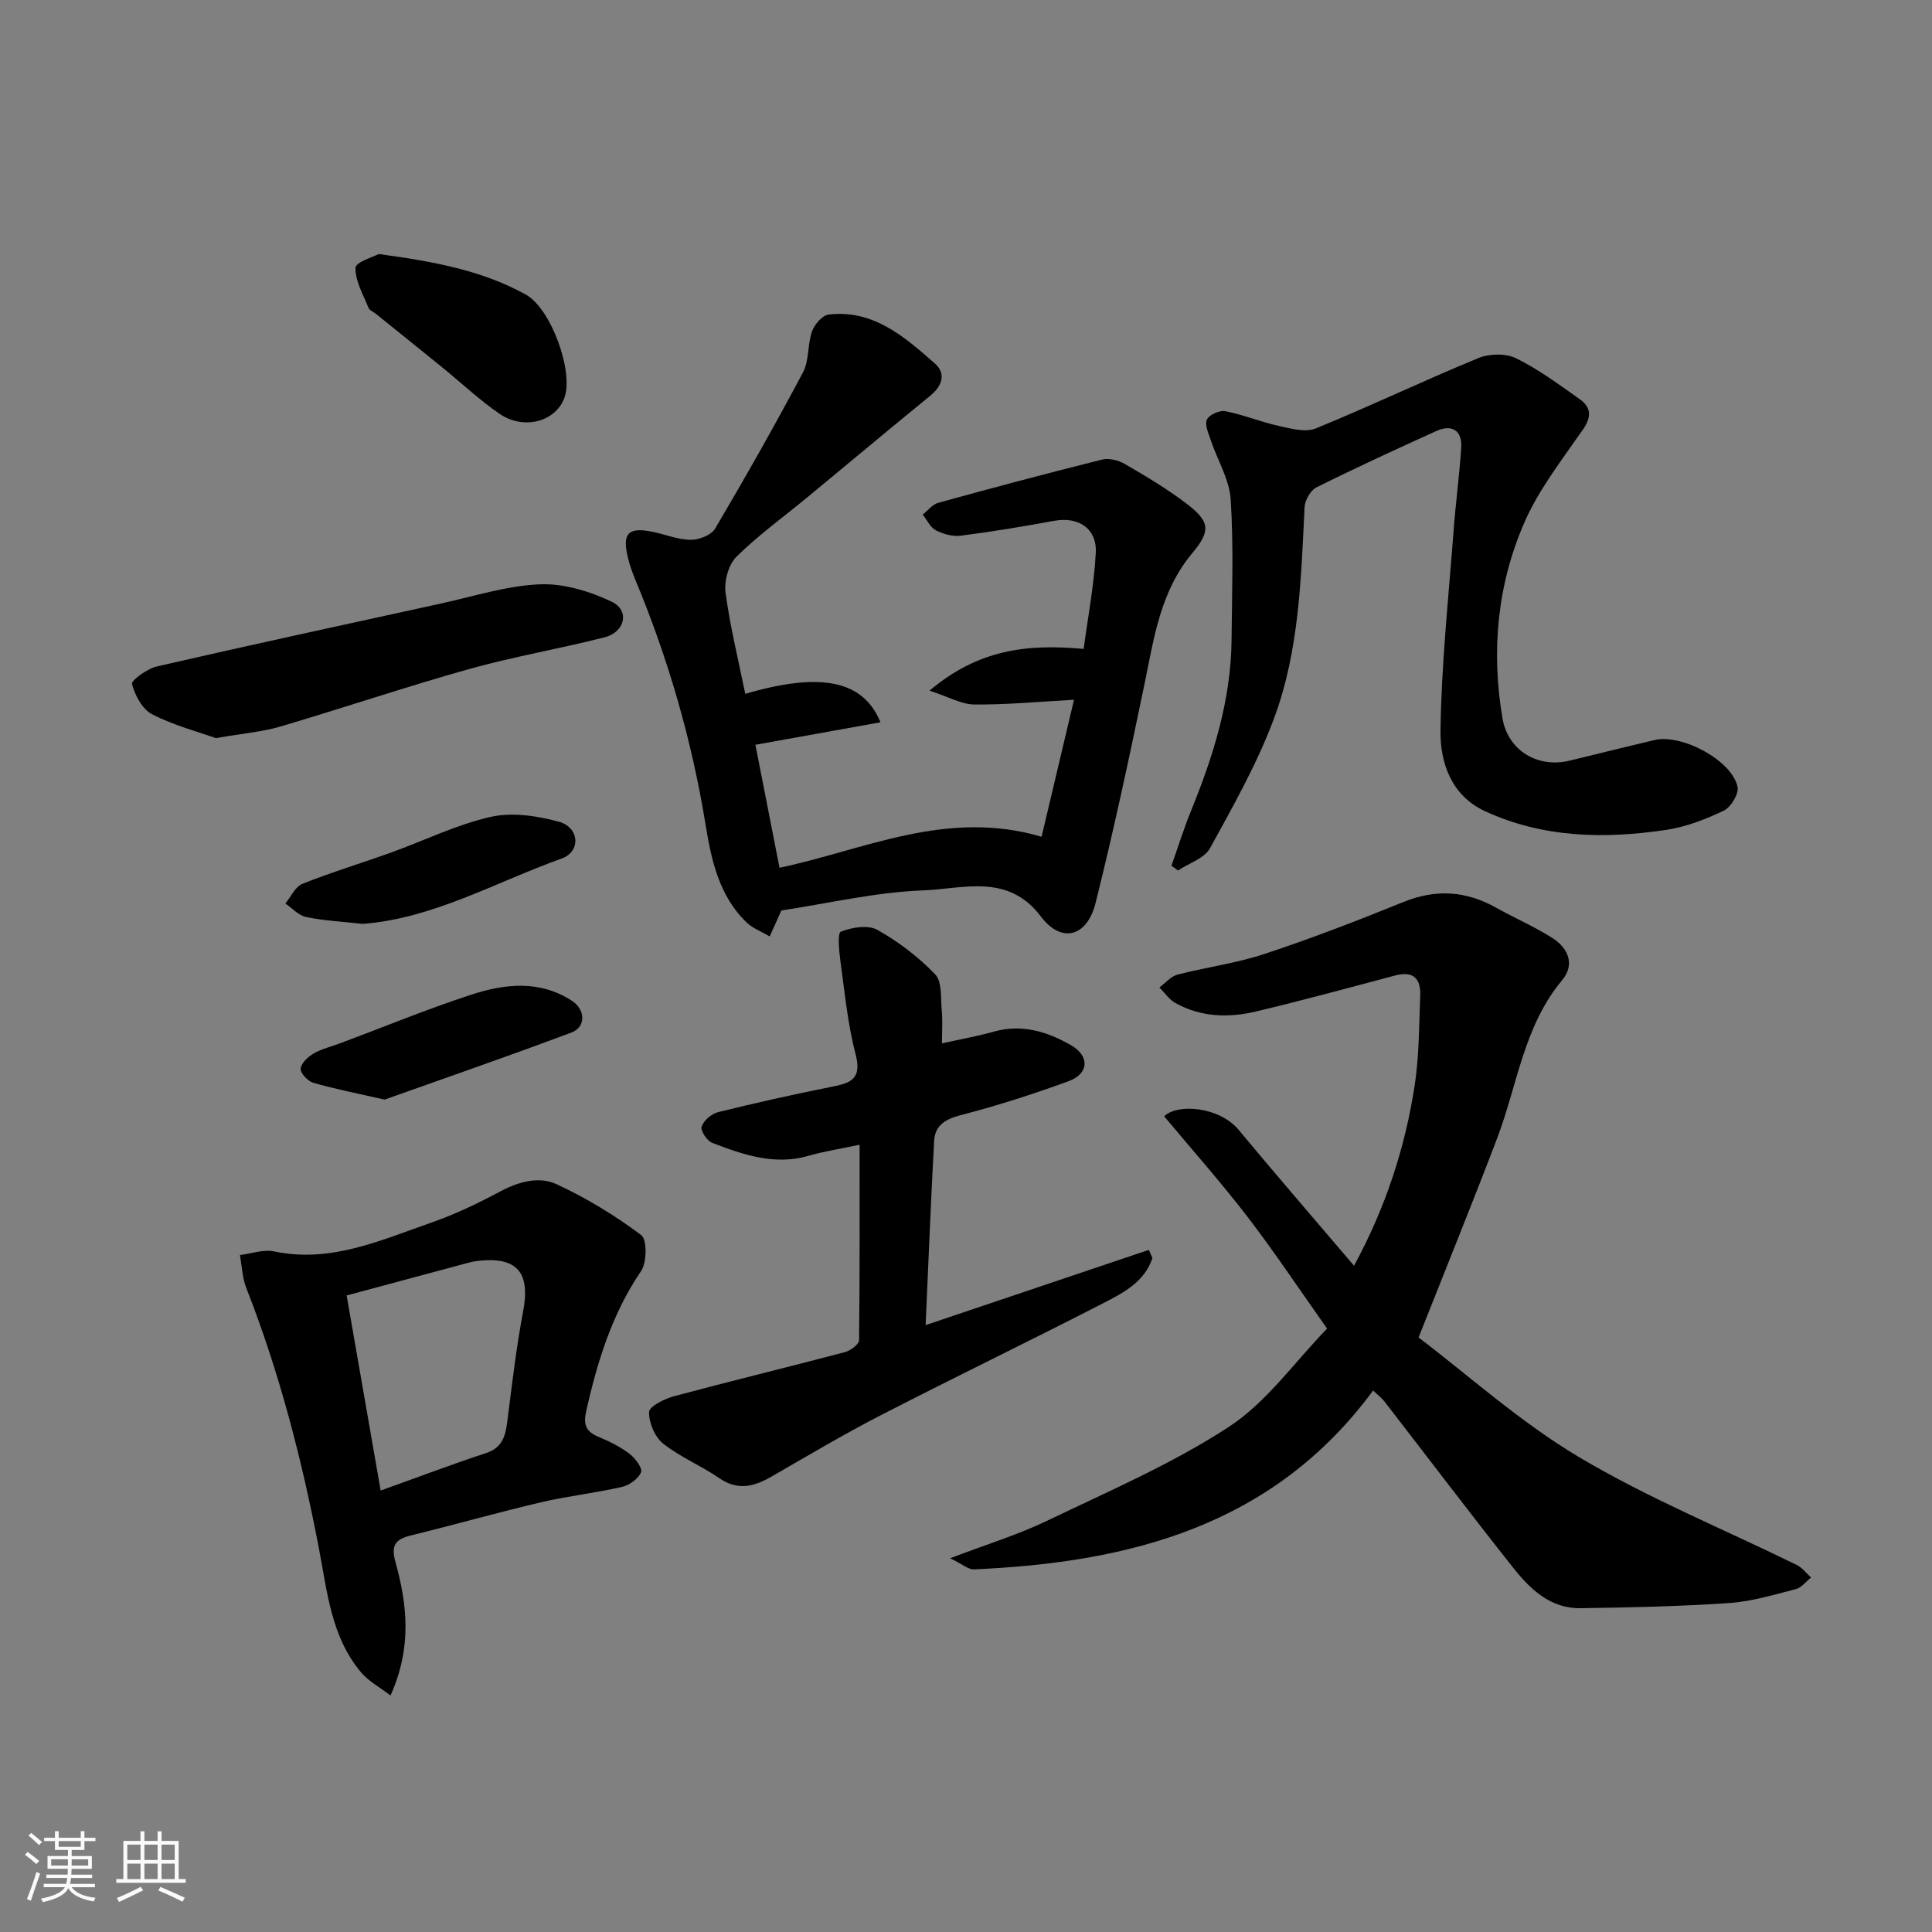
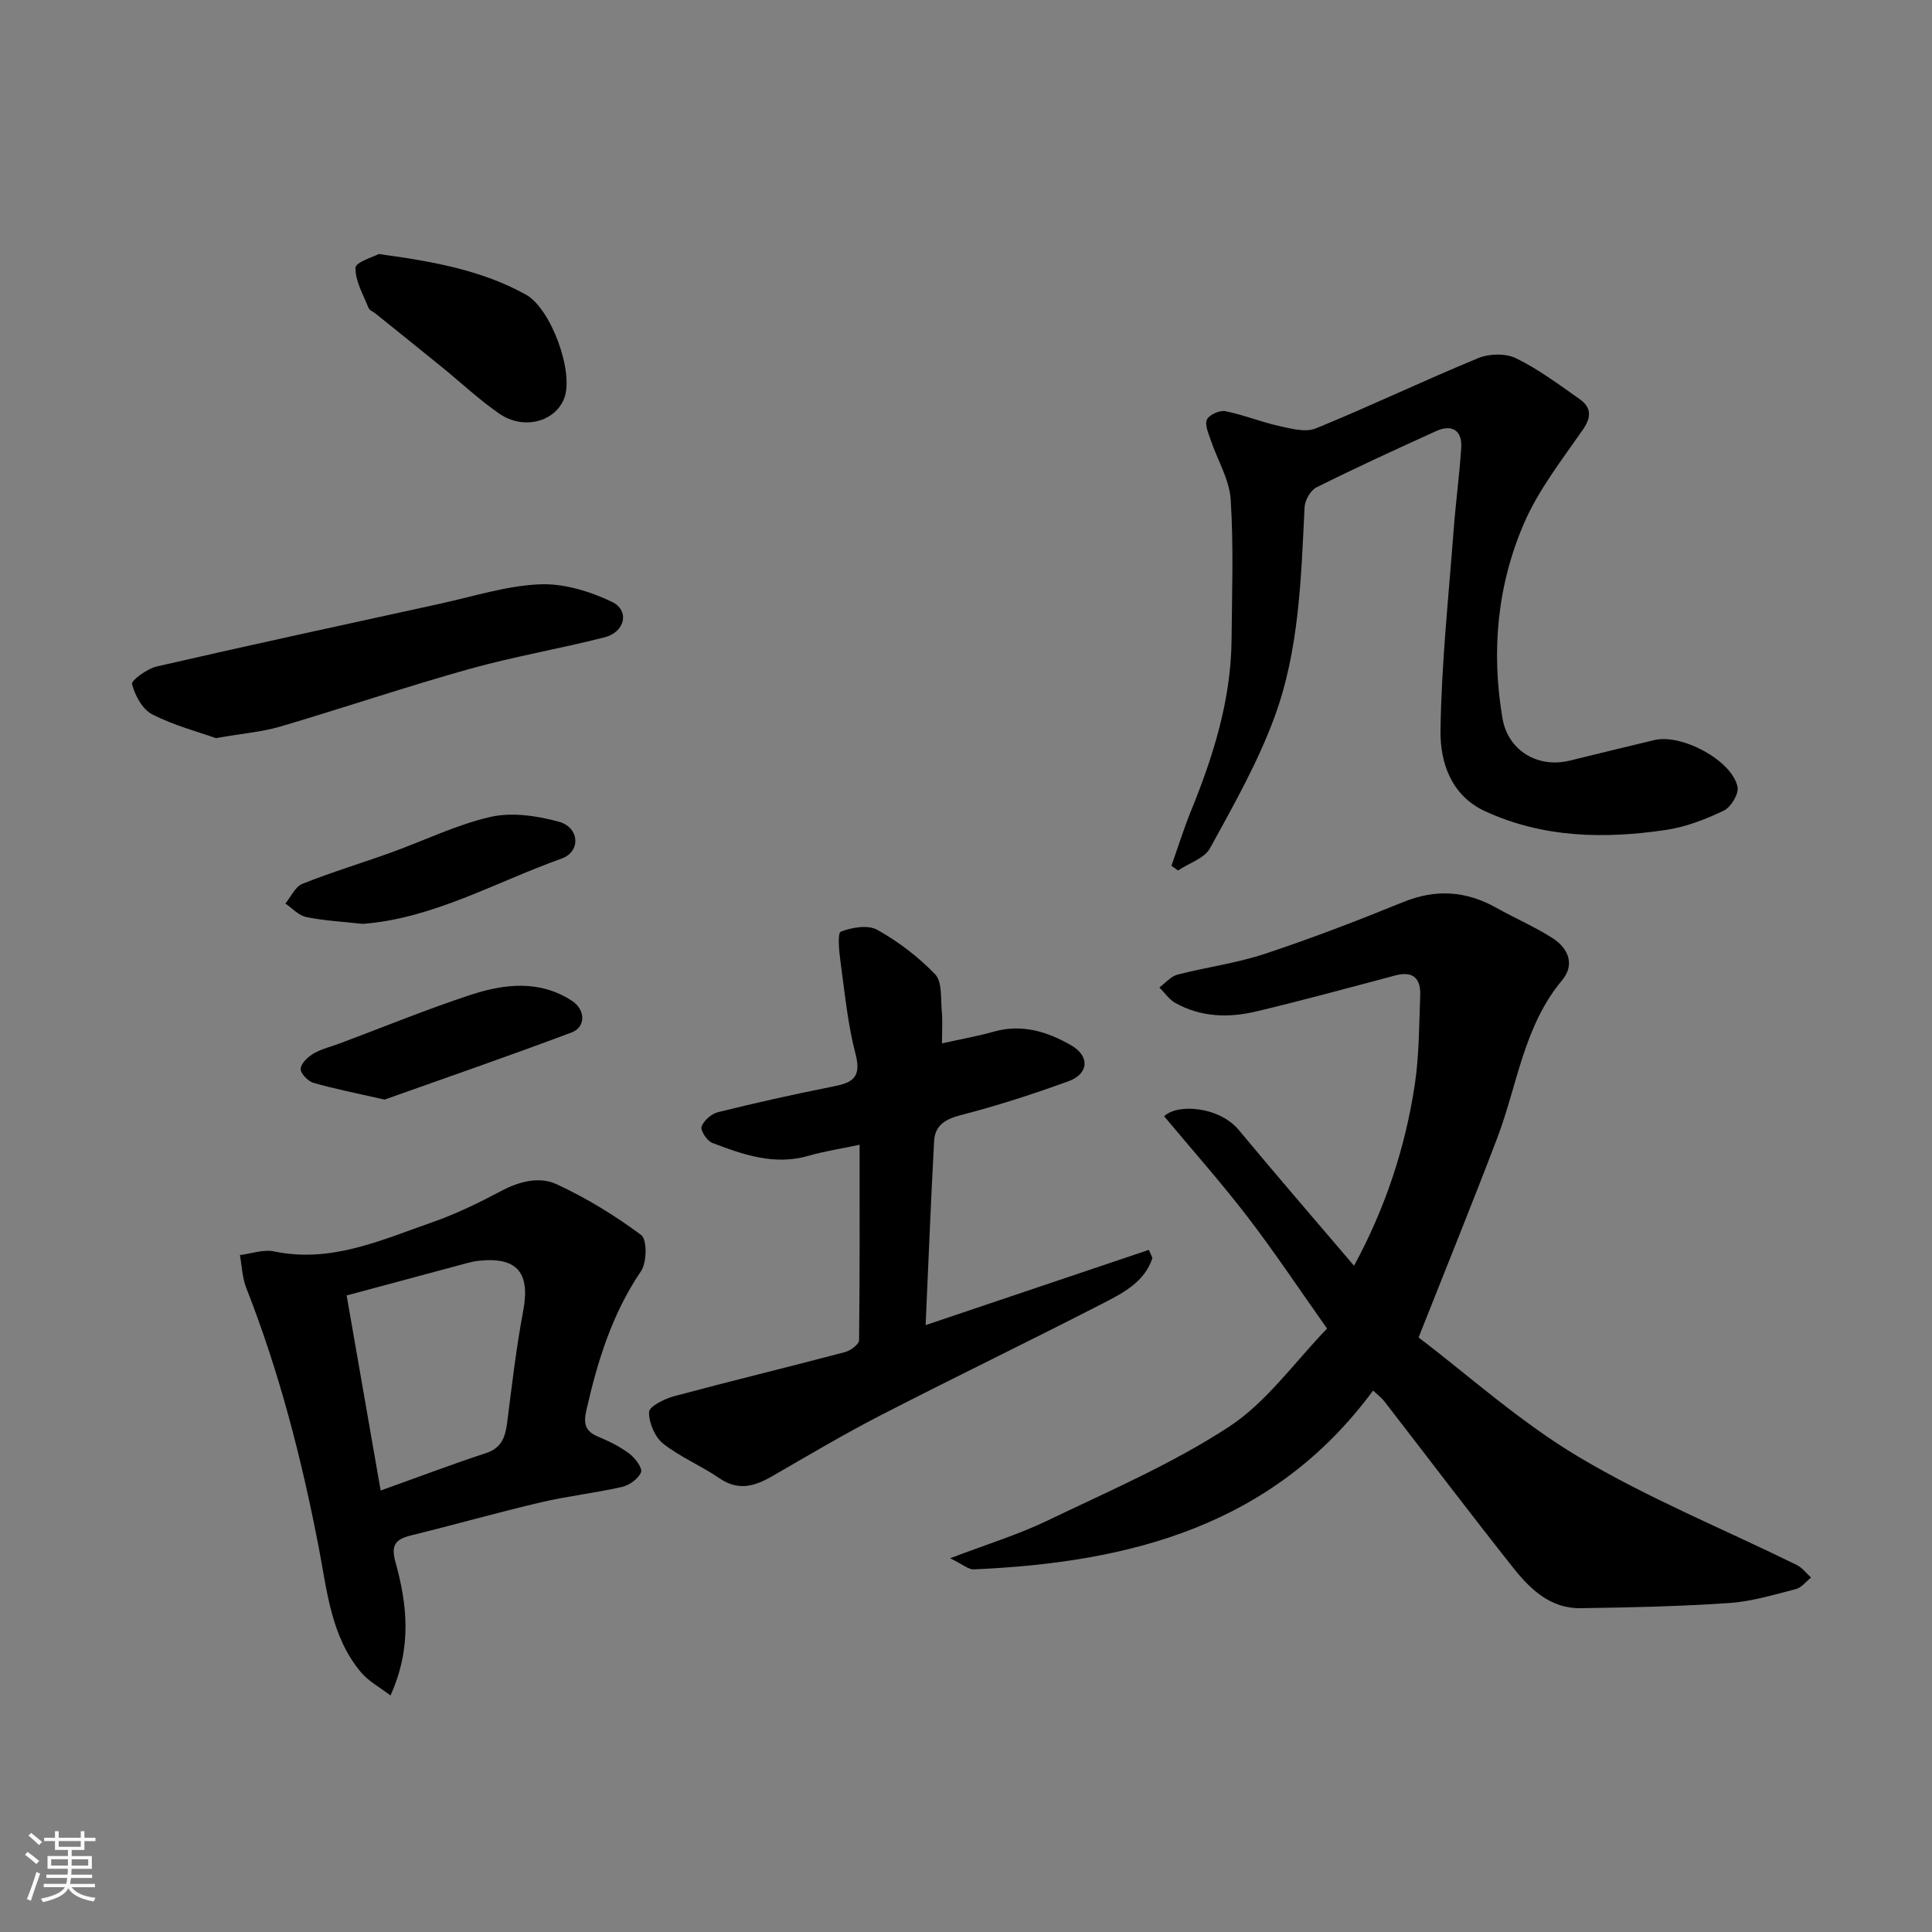
<svg xmlns="http://www.w3.org/2000/svg" enable-background="new 0 0 400 400" viewBox="0 0 400 400">
  <rect x="0" y="0" width="400" height="400" fill="#808080" stroke="none" />
  <path d="m5.17 384 .55-.58c.85.61 1.65 1.24 2.4 1.87l-.59.64c-.83-.73-1.62-1.38-2.36-1.93m1.22 9.53-.82-.34c.71-1.76 1.37-3.64 1.98-5.63.24.13.5.25.76.36-.6 1.67-1.24 3.54-1.92 5.61m-.5-13.5.57-.54c.56.44 1.31 1.06 2.26 1.87l-.64.64c-.68-.66-1.41-1.32-2.19-1.97m3.25.46h2.24v-1.36h.77v1.36h4.57v-1.36h.76v1.36h2.28v.69h-2.28v1.84h-2.64v1.26h4.18v2.64h-4.21c0 .45-.02.86-.05 1.21h4.32v.69h-4.38c-.04.34-.1.75-.19 1.22h5.15v.69h-4.82c.87 1.19 2.51 1.92 4.93 2.19-.17.31-.3.57-.37.76-2.77-.49-4.52-1.41-5.26-2.76-.56 1.26-2.3 2.23-5.24 2.9-.12-.24-.26-.48-.43-.72 2.73-.55 4.38-1.34 4.96-2.38h-4.38v-.69h4.65c.1-.38.17-.79.21-1.22h-4.32v-.69h4.4c.03-.34.05-.75.05-1.21h-4.2v-2.64h4.23v-1.26h-2.69v-1.84h-2.24zm1.46 4.46v1.29h3.45c.01-.4.02-.57.01-.53v-.32-.45h-3.46zm1.55-2.59h4.57v-1.19h-4.57zm6.11 2.59h-3.42v.77c-.01.19-.01.37-.02.53h3.44z" fill="#fafafa" />
-   <path d="m32.63 379.16h.82v1.98h3.54v7.89h1.46v.78h-14.37v-.78h1.46v-7.89h3.54v-1.98h.82v1.98h2.73zm-3.49 11.48.5.73c-1.61.82-3.28 1.63-5 2.41-.13-.27-.28-.55-.44-.82 1.75-.72 3.4-1.49 4.94-2.32m-2.78-5.55h2.73v-3.18h-2.73zm0 3.95h2.73v-3.2h-2.73zm3.54-3.95h2.73v-3.18h-2.73zm0 3.95h2.73v-3.2h-2.73zm7.89 4.68c-1.84-.92-3.51-1.7-5.02-2.32l.45-.73c1.89.8 3.57 1.55 5.04 2.23zm-1.62-11.81h-2.73v3.18h2.73zm-2.73 7.13h2.73v-3.2h-2.73z" fill="#fafafa" />
  <g fill="#000001">
    <path d="m284.29 287.89c-20.66 28.03-50.32 35.62-82.67 37.03-1.12.05-2.29-1.03-4.9-2.3 7.66-2.92 14.04-4.87 19.98-7.72 12.76-6.13 25.91-11.78 37.7-19.47 7.86-5.13 13.64-13.45 20.36-20.36-5.93-8.38-10.98-15.99-16.53-23.21-5.48-7.13-11.47-13.87-17.21-20.75 2.77-2.68 11.42-2.02 15.46 2.85 7.77 9.35 15.72 18.54 23.86 28.1 6.52-12.03 10.59-24.43 12.57-37.45.92-6.09.89-12.33 1.13-18.51.14-3.52-1.46-5.13-5.18-4.14-9.58 2.55-19.14 5.15-28.78 7.45-5.71 1.36-11.47 1.2-16.76-1.77-1.29-.72-2.2-2.12-3.28-3.2 1.24-.91 2.36-2.29 3.74-2.65 5.97-1.55 12.17-2.35 18-4.28 9.7-3.21 19.26-6.89 28.73-10.74 6.76-2.76 13.03-2.33 19.29 1.18 3.84 2.15 7.92 3.91 11.63 6.27 3.26 2.08 4.7 5.48 1.99 8.72-7.98 9.54-9.25 21.7-13.45 32.72-5.08 13.34-10.46 26.58-16.27 41.25 10.17 7.71 20.96 17.47 33.22 24.77 14.37 8.55 30.02 14.93 45.08 22.33 1.14.56 1.98 1.72 2.96 2.61-1.05.82-1.98 2.09-3.16 2.39-4.56 1.17-9.16 2.57-13.81 2.88-10.24.7-20.52.92-30.78 1.07-6.18.09-10.36-3.9-13.86-8.3-9.04-11.4-17.82-23.01-26.73-34.52-.51-.67-1.2-1.17-2.33-2.25z" />
-     <path d="m161.78 188.5c-.89 1.99-1.65 3.69-2.42 5.38-1.62-.96-3.49-1.65-4.81-2.92-5.72-5.52-7.29-12.97-8.49-20.35-2.85-17.45-7.73-34.27-14.52-50.57-.62-1.49-1.16-3.03-1.54-4.6-1.21-4.96.03-6.33 4.9-5.38 2.71.53 5.37 1.66 8.07 1.7 1.73.03 4.29-.96 5.09-2.32 6.29-10.65 12.39-21.42 18.19-32.34 1.31-2.46.91-5.77 1.87-8.49.5-1.43 2.13-3.32 3.43-3.48 9.27-1.1 15.71 4.61 21.99 10.11 2.35 2.06 1.6 4.62-.93 6.68-8.53 6.95-16.95 14.02-25.43 21.02-4.93 4.07-10.16 7.84-14.69 12.31-1.66 1.64-2.59 5.05-2.27 7.45.93 7.03 2.66 13.96 4.08 20.95 15.49-4.51 24.35-2.93 28 5.89-8.77 1.58-17.32 3.11-25.9 4.66 1.71 8.69 3.36 17.12 4.99 25.46 17.57-3.69 34.54-12.22 54.26-6.42 2.06-8.73 4.29-18.13 6.71-28.36-7.26.39-13.95 1.04-20.63.98-2.7-.03-5.39-1.61-9.28-2.87 10.08-8.52 20.13-9.72 31.91-8.64.85-6.41 2.14-13.1 2.51-19.85.28-5.11-3.62-7.59-8.61-6.67-6.42 1.18-12.87 2.25-19.35 3.08-1.66.21-3.63-.33-5.15-1.12-1.16-.6-1.83-2.13-2.72-3.25 1.07-.84 2.01-2.11 3.22-2.44 11.27-3.11 22.57-6.12 33.92-8.95 1.42-.35 3.36.13 4.68.9 4.36 2.54 8.74 5.13 12.74 8.18 4.82 3.67 5.21 5.57 1.27 10.27-6.66 7.95-7.94 17.58-9.92 27.15-3.13 15.13-6.36 30.26-10.11 45.25-1.78 7.12-7.08 8.49-11.34 2.85-6.8-9.01-16.05-5.73-24.28-5.41-9.9.36-19.73 2.7-29.44 4.16z" />
    <path d="m242.53 179.25c1.34-3.77 2.53-7.6 4.03-11.3 4.64-11.4 8.31-23.03 8.42-35.48.09-9.69.44-19.41-.18-29.06-.27-4.16-2.75-8.17-4.13-12.29-.47-1.4-1.29-3.2-.78-4.27.47-.99 2.62-1.95 3.79-1.72 3.75.74 7.36 2.23 11.1 3.06 2.49.55 5.5 1.38 7.64.51 11.31-4.62 22.35-9.91 33.65-14.56 2.27-.94 5.69-1.01 7.83.04 4.64 2.28 8.87 5.44 13.13 8.44 2.41 1.7 2.54 3.66.69 6.33-4.34 6.26-9.16 12.42-12.16 19.33-5.57 12.85-6.85 26.55-4.49 40.44 1.14 6.68 7.31 10.39 13.96 8.75 5.83-1.44 11.67-2.85 17.51-4.25 5.65-1.35 16.08 4.23 17.2 9.7.3 1.44-1.38 4.21-2.84 4.91-3.77 1.8-7.83 3.38-11.94 3.99-12.79 1.91-25.52 1.67-37.54-3.89-6.98-3.23-9.27-10.09-9.18-16.67.19-13.81 1.67-27.6 2.71-41.39.43-5.72 1.2-11.42 1.58-17.14.24-3.58-1.88-4.98-5.19-3.48-8.32 3.77-16.62 7.59-24.79 11.66-1.22.61-2.38 2.66-2.45 4.09-.73 14.75-1.11 29.65-6.28 43.61-3.46 9.36-8.47 18.2-13.29 26.99-1.16 2.12-4.37 3.11-6.63 4.62-.46-.32-.92-.65-1.37-.97z" />
    <path d="m177.97 237.01c-3.91.83-7.29 1.34-10.54 2.28-7.1 2.06-13.58-.23-19.99-2.68-1.07-.41-2.47-2.56-2.18-3.36.45-1.27 2.05-2.66 3.41-2.99 7.73-1.92 15.5-3.65 23.31-5.21 3.86-.77 6.56-1.42 5.18-6.7-1.65-6.28-2.26-12.83-3.15-19.29-.29-2.12-.65-5.88.08-6.17 2.28-.89 5.62-1.46 7.56-.37 4.37 2.45 8.51 5.6 11.97 9.21 1.47 1.54 1.12 4.94 1.36 7.51.2 2.12.04 4.28.04 6.78 3.89-.87 7.37-1.48 10.77-2.44 5.82-1.63 11.08.02 15.97 2.83 3.91 2.25 3.68 5.91-.52 7.44-7.32 2.67-14.76 5.07-22.3 7.02-3.22.84-5.36 2.1-5.54 5.35-.68 12.49-1.17 25-1.76 38.13 16.08-5.42 31.15-10.5 46.22-15.58.25.56.49 1.13.74 1.69-1.61 4.92-6 7.2-10.16 9.34-15.28 7.85-30.76 15.32-46.03 23.18-7.68 3.95-15.12 8.37-22.6 12.69-3.62 2.08-6.99 3.05-10.87.38-3.75-2.59-8.11-4.36-11.65-7.17-1.72-1.37-2.96-4.33-2.91-6.53.03-1.16 3.18-2.74 5.15-3.27 11.77-3.16 23.63-6.03 35.41-9.14 1.15-.3 2.91-1.61 2.92-2.46.16-13.43.11-26.85.11-40.47z" />
    <path d="m80.85 351.03c-2.22-1.7-4.54-2.93-6.11-4.8-6.18-7.36-6.99-16.68-8.7-25.59-3.53-18.42-8.18-36.49-15.05-53.98-.83-2.11-.9-4.53-1.32-6.81 2.36-.29 4.86-1.22 7.07-.76 11.79 2.48 22.17-2.35 32.72-6.02 4.91-1.71 9.65-4.02 14.25-6.46 3.78-2.01 7.94-3.1 11.55-1.42 6.16 2.85 12.06 6.46 17.49 10.51 1.25.93 1.19 5.69-.04 7.49-6 8.83-9.01 18.66-11.33 28.88-.64 2.82-.13 4.3 2.51 5.4 2.25.94 4.5 2.05 6.43 3.51 1.18.9 2.74 2.98 2.4 3.83-.54 1.35-2.41 2.69-3.94 3.04-5.55 1.27-11.26 1.89-16.8 3.19-9.01 2.12-17.92 4.65-26.91 6.86-3.18.78-4.17 1.99-3.2 5.49 2.43 8.77 3.47 17.65-1.02 27.64zm-2.04-42.43c8.3-2.97 14.99-5.52 21.78-7.74 3.4-1.11 4.06-3.51 4.44-6.54.97-7.62 1.85-15.27 3.28-22.82 1.51-7.96-1.17-11.32-9.18-10.47-1.44.15-2.86.6-4.28.98-7.64 2.04-15.27 4.1-23.08 6.2 2.4 13.74 4.67 26.81 7.04 40.39z" />
    <path d="m44.69 152.82c-3.61-1.29-8.65-2.61-13.17-4.92-2.03-1.03-3.58-3.92-4.19-6.27-.2-.76 3.15-3.19 5.15-3.65 19.5-4.48 39.06-8.71 58.61-12.98 6.84-1.49 13.67-3.71 20.57-4.02 4.97-.23 10.41 1.42 14.99 3.6 3.78 1.8 2.79 6.28-1.48 7.37-9.29 2.37-18.78 3.98-28.01 6.56-13.13 3.68-26.06 8.06-39.14 11.92-3.74 1.1-7.7 1.41-13.33 2.39z" />
    <path d="m78.42 52.59c11.57 1.58 21.47 3.42 30.48 8.42 5.18 2.88 9.96 16.01 7.93 21.41-1.84 4.9-8.41 6.7-13.44 3.23-4.17-2.87-7.89-6.39-11.83-9.59-4.57-3.72-9.17-7.4-13.76-11.1-.51-.41-1.3-.71-1.51-1.23-1.09-2.74-2.75-5.54-2.69-8.29.03-1.18 3.76-2.27 4.82-2.85z" />
    <path d="m75.09 191.28c-4.23-.47-8.02-.66-11.7-1.42-1.56-.32-2.88-1.82-4.31-2.79 1.16-1.4 2.04-3.49 3.52-4.08 6.02-2.4 12.24-4.28 18.34-6.47 6.88-2.48 13.56-5.78 20.63-7.39 4.44-1.01 9.63-.23 14.14 1 4.27 1.17 4.61 6.18.56 7.63-13.72 4.9-26.63 12.42-41.18 13.52z" />
    <path d="m79.62 227.66c-5.96-1.36-10.43-2.22-14.78-3.49-1.12-.33-2.68-2-2.59-2.92.11-1.15 1.53-2.47 2.71-3.15 1.66-.96 3.62-1.4 5.44-2.09 8.98-3.36 17.86-7.02 26.97-10.01 7.02-2.31 14.32-3.18 21.05 1.21 2.82 1.84 2.9 5.43-.08 6.55-13.2 4.96-26.54 9.56-38.72 13.9z" />
  </g>
</svg>